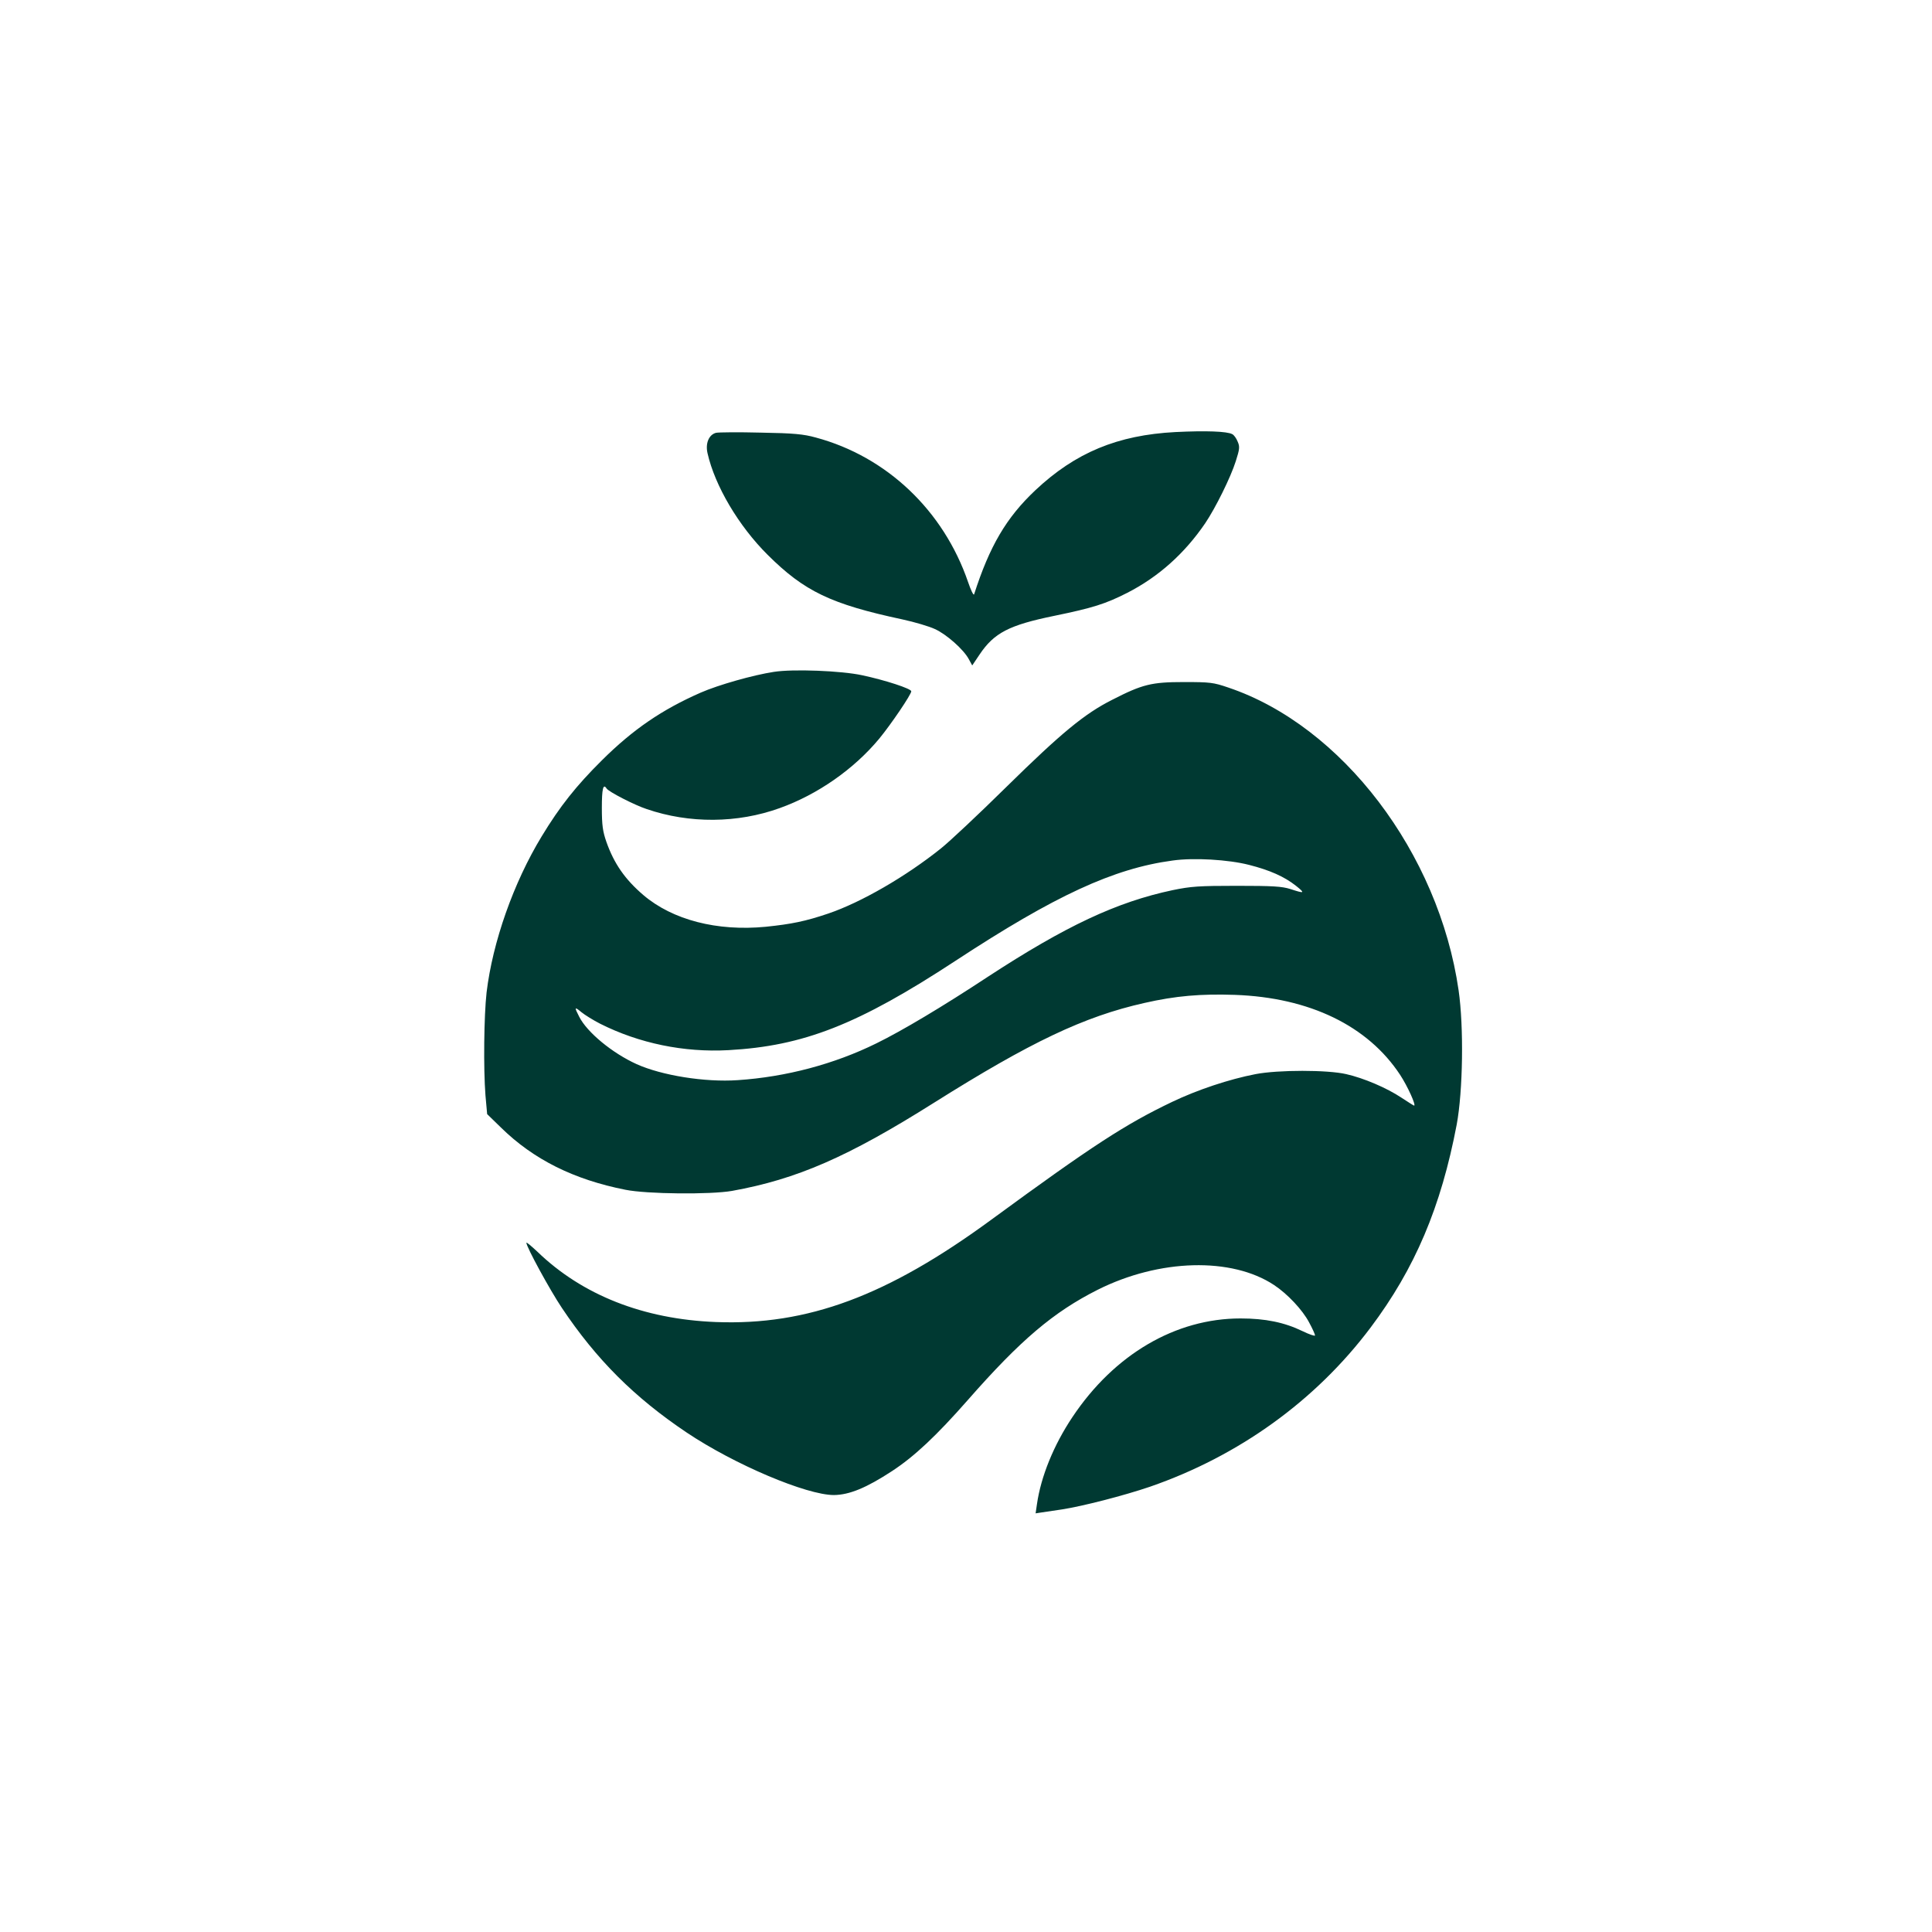
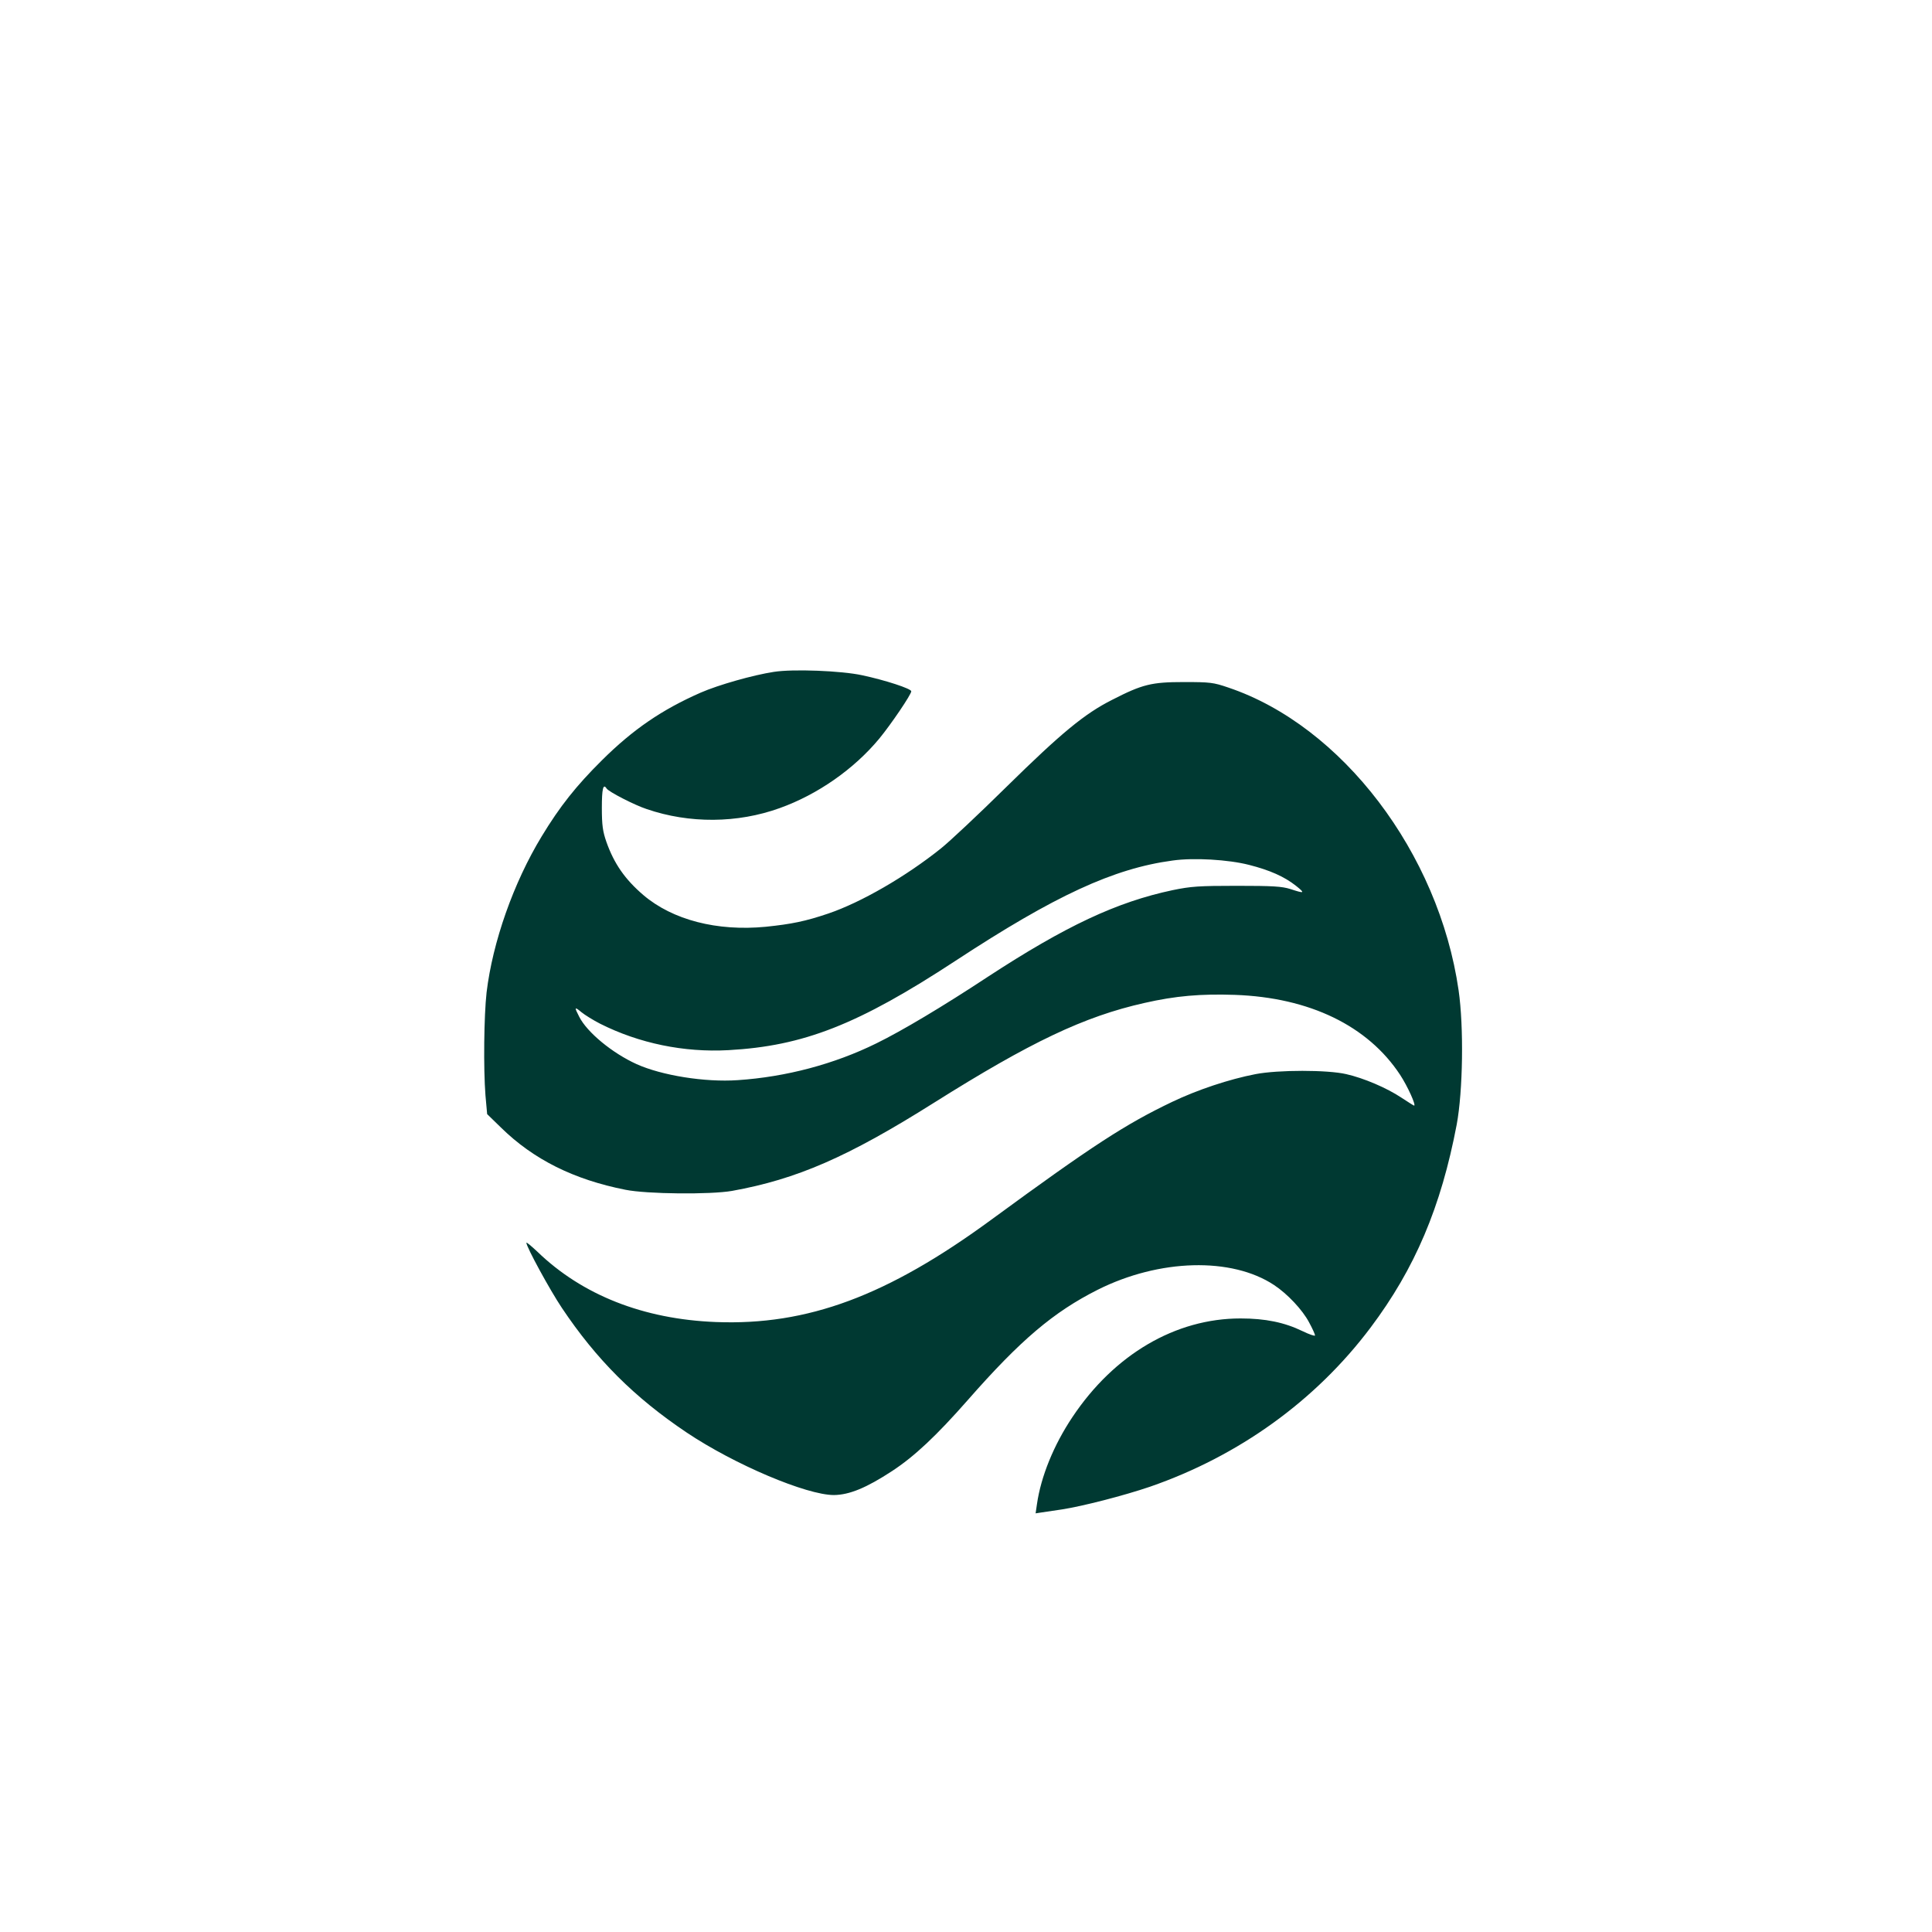
<svg xmlns="http://www.w3.org/2000/svg" version="1.0" width="1024pt" height="1024pt" viewBox="0 0 1024 1024" preserveAspectRatio="xMidYMid meet">
  <g transform="translate(0,1024) scale(0.1,-0.1)" fill="#003932" stroke="none">
-     <path d="M6230 7950 c-307 -16 -530 -109 -742 -308 -155 -146 -243 -297 -325 -552 -3 -8 -17 21 -32 65 -130 379 -431 665 -807 766 -65 18 -116 23 -291 26 -117 3 -224 2 -238 -1 -38 -10 -57 -56 -45 -108 39 -173 165 -386 319 -539 194 -193 335 -261 714 -342 65 -14 142 -37 172 -51 62 -28 153 -109 180 -160 l18 -33 39 58 c77 115 157 156 396 205 204 42 271 63 387 122 166 85 304 209 413 369 54 80 135 243 162 329 20 63 22 76 10 103 -7 18 -20 36 -29 40 -28 15 -140 19 -301 11z" />
    <path d="M4102 6679 c-111 -17 -294 -69 -388 -110 -205 -90 -359 -195 -524 -359 -136 -135 -222 -243 -319 -403 -149 -245 -260 -560 -292 -827 -14 -124 -17 -404 -6 -545 l9 -100 73 -71 c173 -170 387 -276 660 -330 114 -23 451 -26 565 -6 343 62 613 179 1070 467 512 322 795 457 1115 529 167 38 299 49 480 43 396 -14 705 -164 876 -424 40 -61 86 -163 74 -163 -2 0 -32 19 -67 42 -78 52 -200 104 -293 125 -99 23 -360 23 -480 0 -140 -27 -308 -83 -442 -147 -247 -118 -423 -232 -958 -624 -552 -405 -975 -562 -1461 -543 -384 15 -708 143 -946 373 -32 30 -58 52 -58 47 0 -22 125 -251 188 -345 184 -275 385 -475 662 -661 254 -170 635 -331 780 -331 82 1 172 38 308 127 119 78 235 187 402 377 280 319 454 466 688 584 327 164 710 174 935 25 71 -47 150 -131 185 -197 18 -33 32 -64 32 -70 0 -5 -30 5 -67 23 -95 46 -196 67 -328 67 -344 0 -669 -190 -891 -523 -99 -148 -167 -315 -188 -462 l-7 -48 33 5 c18 3 67 10 108 16 109 17 327 73 465 120 471 163 878 456 1169 843 236 314 374 640 457 1077 33 178 38 517 10 711 -105 728 -618 1402 -1221 1605 -79 27 -96 29 -235 29 -172 0 -220 -12 -380 -94 -147 -74 -271 -177 -560 -461 -148 -146 -305 -293 -348 -327 -186 -149 -423 -286 -597 -345 -121 -41 -195 -56 -331 -70 -258 -25 -494 36 -649 168 -97 83 -155 166 -196 282 -19 55 -24 87 -24 180 0 101 7 131 25 103 10 -17 148 -88 212 -109 227 -78 482 -76 706 5 201 72 394 207 528 369 61 74 169 233 169 250 0 14 -138 59 -260 85 -110 24 -367 34 -468 18z m2518 -1023 c110 -28 187 -62 249 -111 50 -40 46 -42 -30 -17 -45 14 -92 17 -284 17 -202 0 -243 -3 -340 -23 -297 -63 -567 -190 -979 -459 -238 -157 -456 -287 -591 -353 -223 -110 -479 -178 -735 -195 -174 -12 -403 25 -536 85 -128 58 -262 168 -304 251 -27 52 -25 55 12 24 17 -14 62 -42 99 -61 207 -104 444 -153 680 -140 398 22 687 135 1204 474 526 345 837 489 1150 531 112 16 296 5 405 -23z" />
  </g>
</svg>